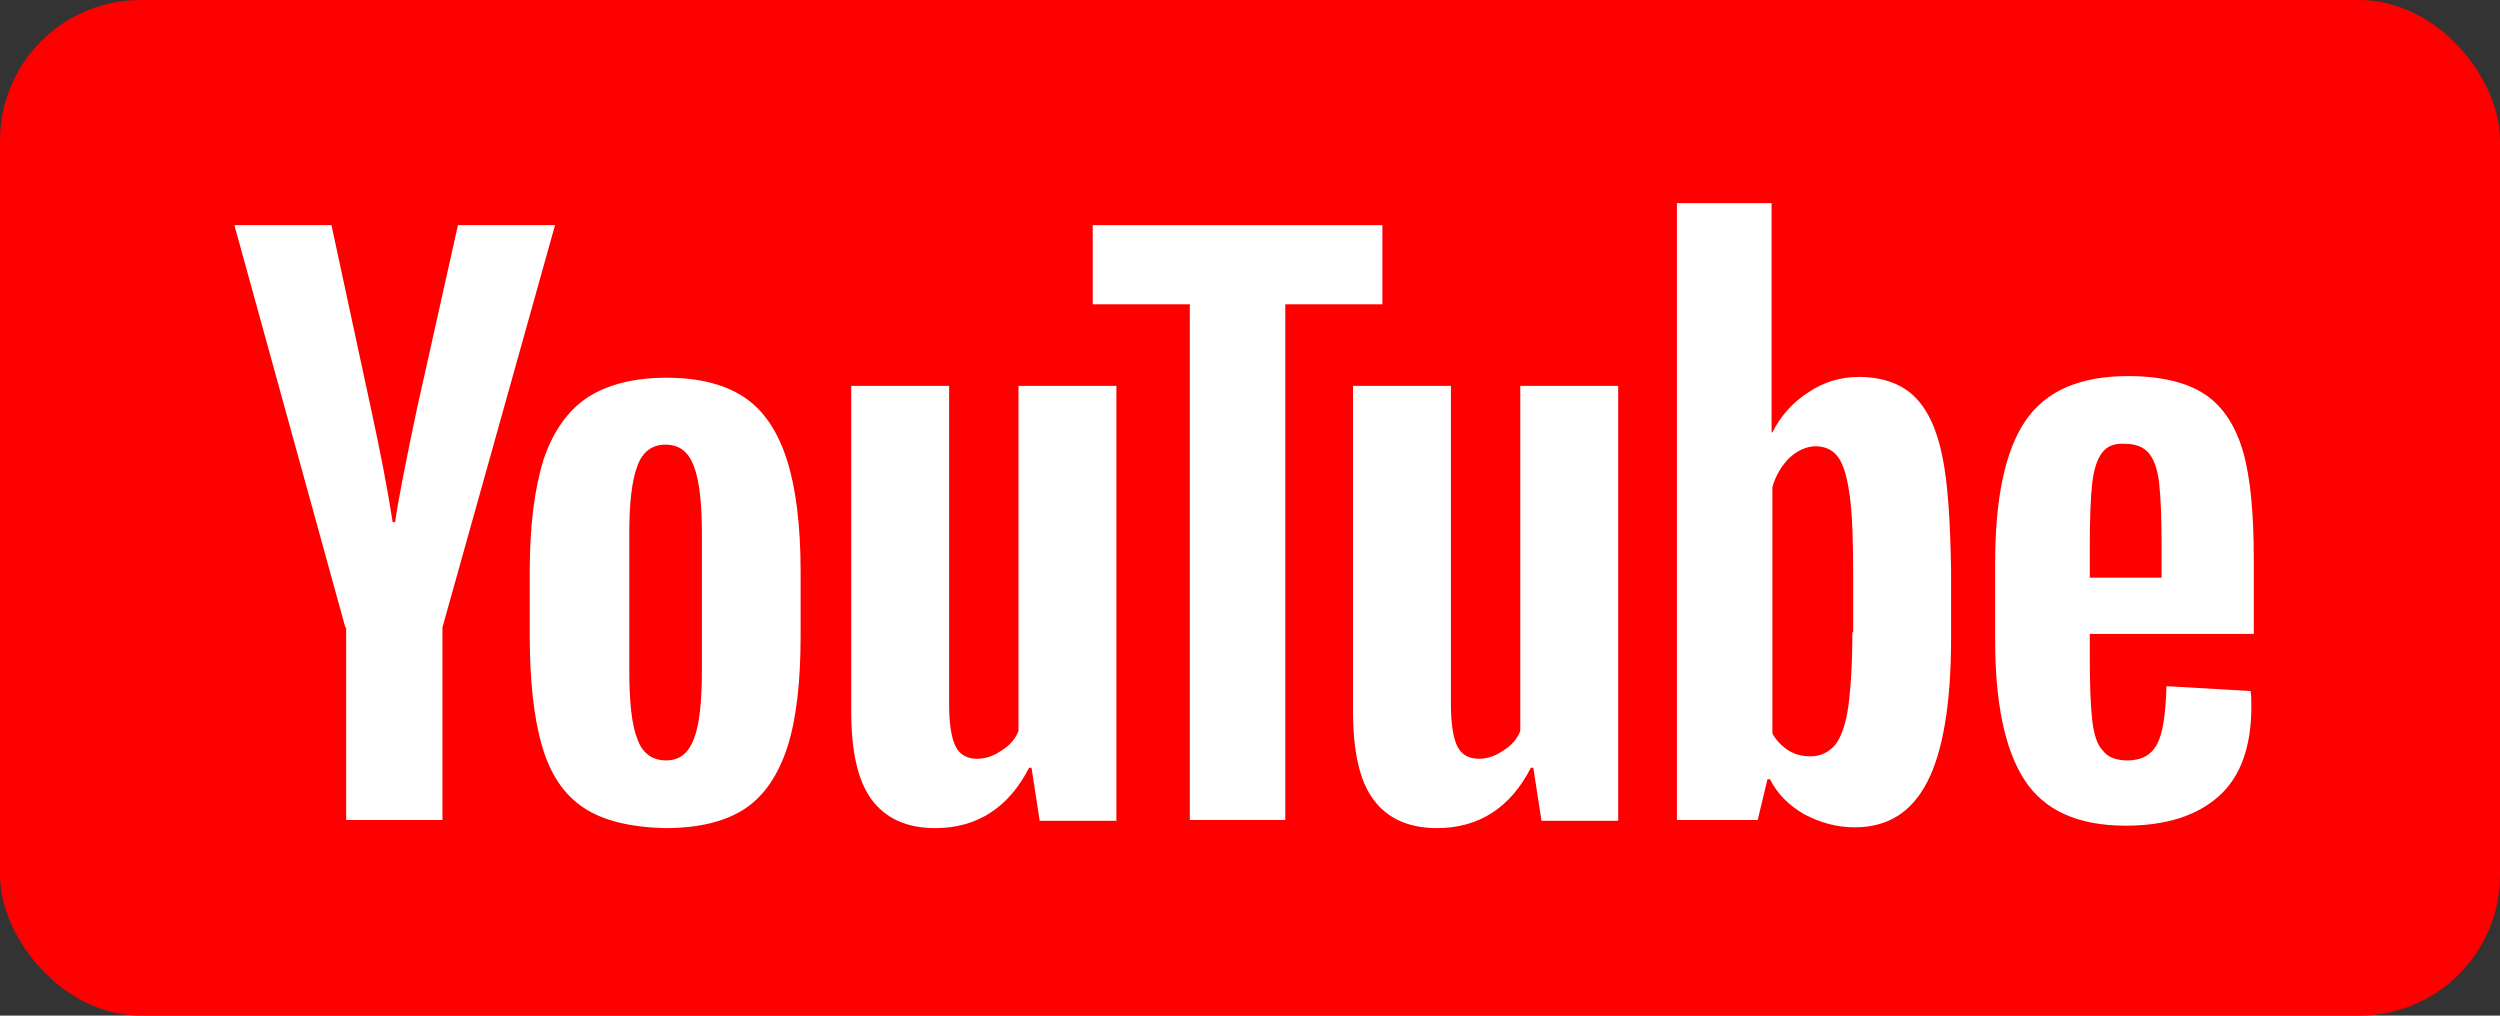
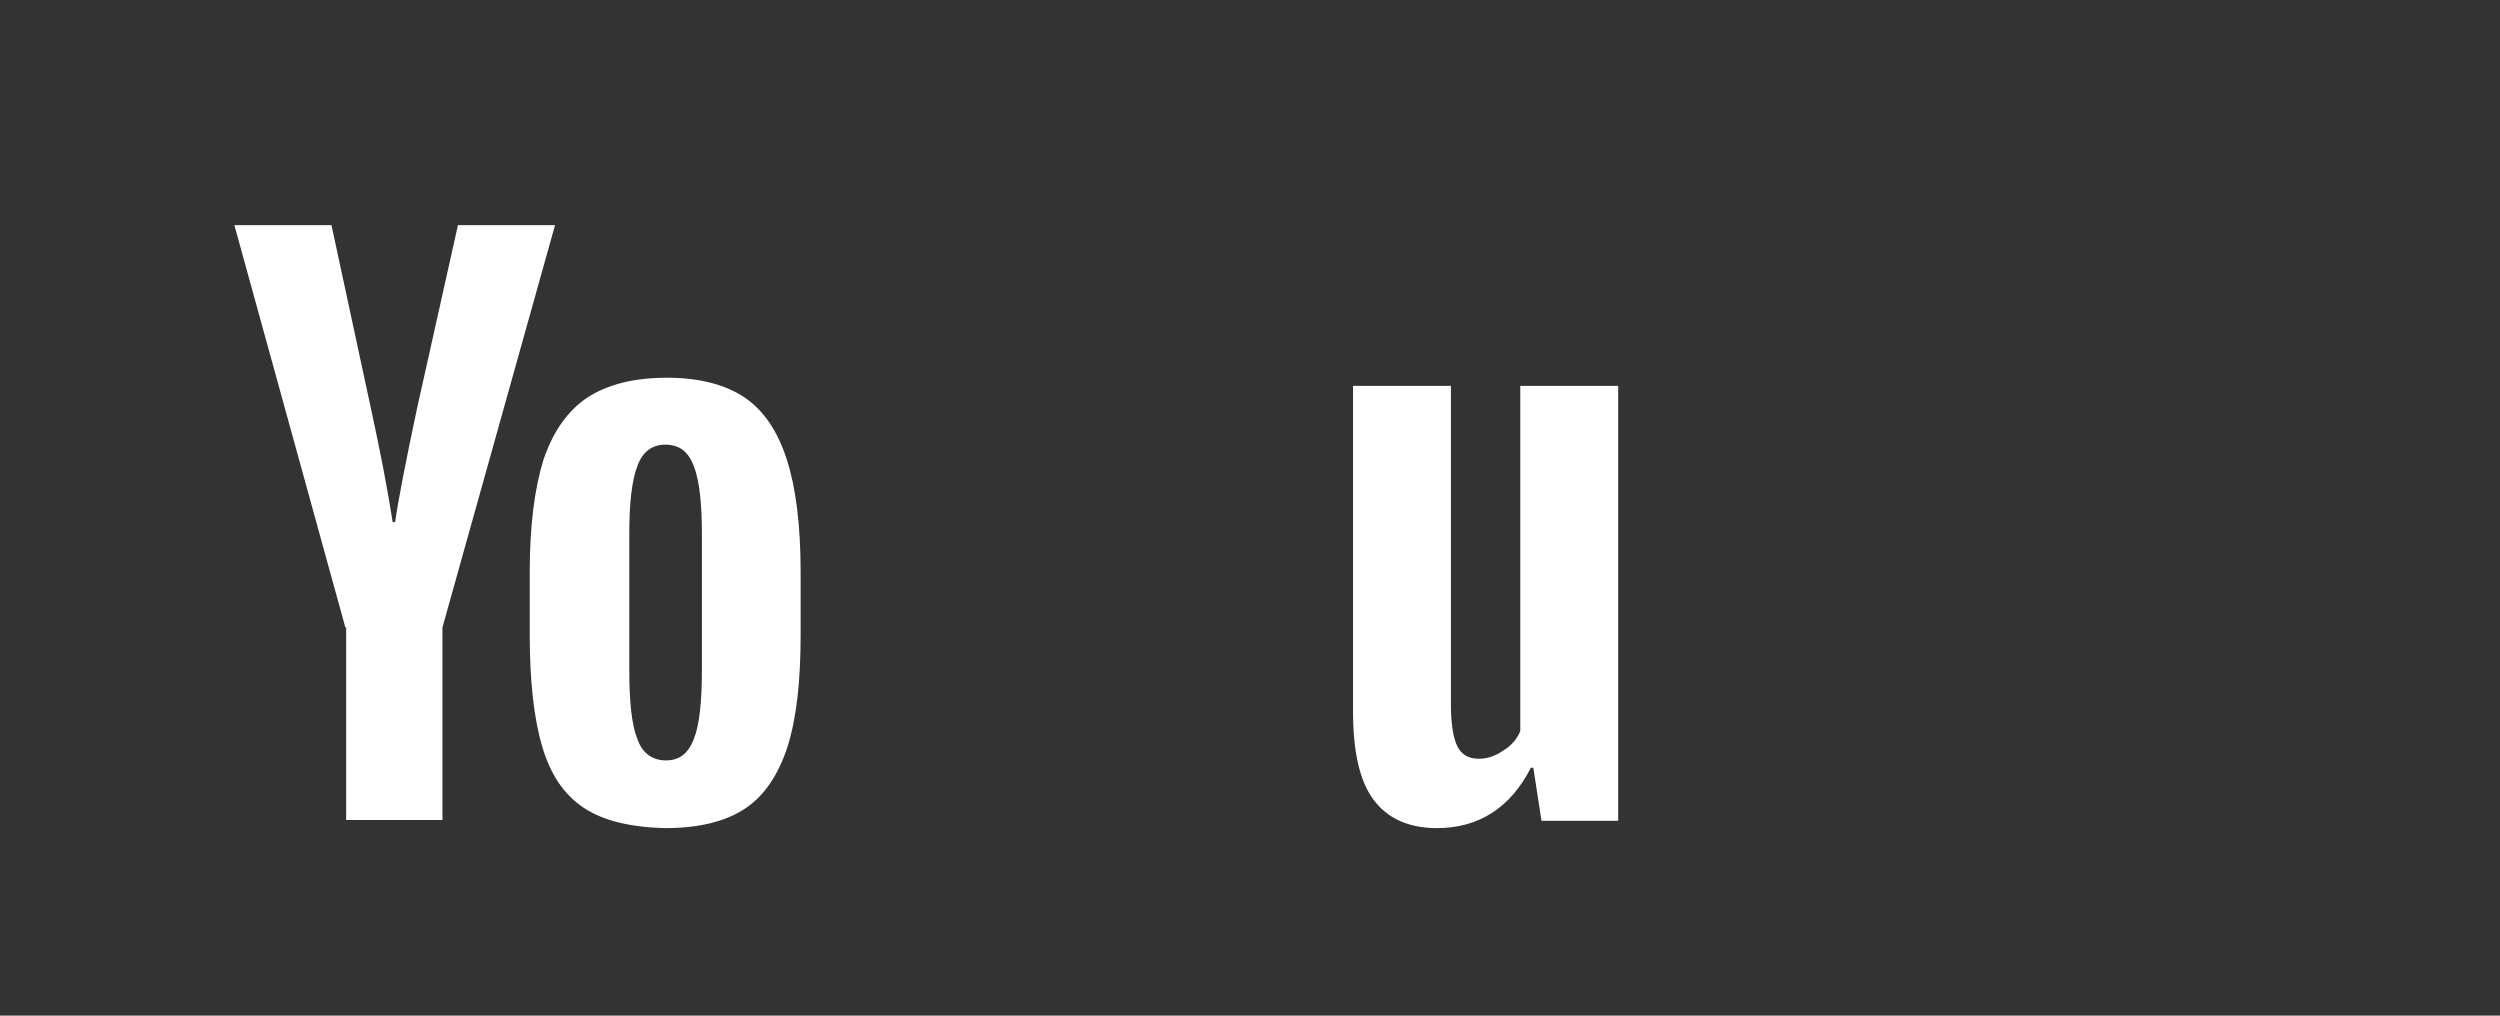
<svg xmlns="http://www.w3.org/2000/svg" width="160" height="65" viewBox="0 0 160 65" fill="none">
  <rect x="0" y="0" width="160" height="65" fill="#333333" stroke="none" />
-   <rect width="160" height="65" rx="9" fill="#FF0000" />
  <path d="M37.35 51.694C36.097 50.859 35.209 49.553 34.687 47.726C34.164 45.95 33.903 43.548 33.903 40.624V36.603C33.903 33.627 34.217 31.224 34.791 29.397C35.418 27.569 36.358 26.264 37.611 25.428C38.916 24.593 40.587 24.175 42.676 24.175C44.713 24.175 46.384 24.593 47.637 25.428C48.89 26.264 49.778 27.621 50.352 29.397C50.927 31.172 51.24 33.574 51.24 36.603V40.624C51.24 43.6 50.979 45.95 50.405 47.778C49.83 49.553 48.943 50.911 47.689 51.747C46.436 52.582 44.713 53 42.572 53C40.379 52.948 38.603 52.53 37.35 51.694ZM44.4 47.308C44.765 46.42 44.922 44.906 44.922 42.869V34.201C44.922 32.217 44.765 30.755 44.4 29.815C44.034 28.875 43.46 28.457 42.572 28.457C41.736 28.457 41.11 28.927 40.796 29.815C40.431 30.755 40.274 32.217 40.274 34.201V42.869C40.274 44.906 40.431 46.42 40.796 47.308C41.11 48.196 41.736 48.666 42.624 48.666C43.46 48.666 44.034 48.248 44.4 47.308Z" fill="white" />
-   <path d="M133.747 40.676V42.086C133.747 43.862 133.799 45.219 133.903 46.107C134.008 46.995 134.217 47.674 134.582 48.039C134.895 48.457 135.418 48.666 136.149 48.666C137.089 48.666 137.715 48.3 138.081 47.569C138.446 46.838 138.603 45.637 138.655 43.914L144.034 44.227C144.086 44.488 144.086 44.802 144.086 45.219C144.086 47.778 143.407 49.71 141.997 50.963C140.587 52.217 138.603 52.843 136.044 52.843C132.963 52.843 130.822 51.851 129.569 49.919C128.316 47.987 127.689 45.01 127.689 40.937V36.081C127.689 31.903 128.316 28.875 129.621 26.943C130.927 25.01 133.12 24.07 136.201 24.07C138.342 24.07 140.013 24.488 141.162 25.271C142.311 26.055 143.094 27.308 143.564 28.927C144.034 30.598 144.243 32.896 144.243 35.82V40.572H133.747V40.676ZM134.53 28.979C134.217 29.397 134.008 30.023 133.903 30.911C133.799 31.799 133.747 33.157 133.747 34.984V36.969H138.342V34.984C138.342 33.209 138.29 31.851 138.185 30.911C138.081 29.971 137.82 29.345 137.506 28.979C137.193 28.614 136.671 28.405 136.044 28.405C135.313 28.352 134.843 28.561 134.53 28.979Z" fill="white" />
  <path d="M22.102 40.154L15 14.41H21.214L23.721 26.055C24.347 28.927 24.817 31.381 25.131 33.418H25.287C25.496 31.956 25.966 29.553 26.697 26.107L29.308 14.41H35.522L28.316 40.154V52.478H22.154V40.154H22.102Z" fill="white" />
-   <path d="M71.449 24.697V52.53H66.54L66.018 49.136H65.862C64.556 51.694 62.52 53 59.856 53C58.029 53 56.671 52.373 55.783 51.172C54.895 49.971 54.478 48.091 54.478 45.48V24.697H60.744V45.115C60.744 46.368 60.901 47.256 61.162 47.778C61.423 48.3 61.893 48.561 62.52 48.561C63.042 48.561 63.564 48.405 64.086 48.039C64.608 47.726 64.974 47.308 65.183 46.786V24.697H71.449Z" fill="white" />
  <path d="M103.564 24.697V52.53H98.655L98.133 49.136H97.977C96.671 51.694 94.634 53 91.971 53C90.144 53 88.786 52.373 87.898 51.172C87.01 49.971 86.593 48.091 86.593 45.48V24.697H92.859V45.115C92.859 46.368 93.016 47.256 93.277 47.778C93.538 48.3 94.008 48.561 94.634 48.561C95.157 48.561 95.679 48.405 96.201 48.039C96.723 47.726 97.089 47.308 97.298 46.786V24.697H103.564Z" fill="white" />
-   <path d="M88.473 19.475H82.258V52.478H76.149V19.475H69.935V14.41H88.473V19.475Z" fill="white" />
-   <path d="M124.295 29.136C123.929 27.36 123.303 26.107 122.467 25.324C121.632 24.541 120.431 24.123 118.969 24.123C117.82 24.123 116.723 24.436 115.731 25.115C114.739 25.741 113.956 26.629 113.433 27.674H113.381V13H107.324V52.478H112.493L113.12 49.867H113.277C113.747 50.807 114.478 51.538 115.47 52.112C116.462 52.635 117.507 52.948 118.708 52.948C120.849 52.948 122.363 51.956 123.355 50.023C124.347 48.091 124.869 45.01 124.869 40.885V36.499C124.817 33.313 124.661 30.859 124.295 29.136ZM118.551 40.467C118.551 42.504 118.446 44.071 118.29 45.219C118.133 46.368 117.82 47.204 117.454 47.674C117.037 48.144 116.514 48.405 115.888 48.405C115.366 48.405 114.896 48.3 114.478 48.039C114.06 47.778 113.694 47.413 113.433 46.943V31.172C113.642 30.441 114.008 29.815 114.53 29.292C115.052 28.823 115.627 28.561 116.201 28.561C116.828 28.561 117.35 28.823 117.663 29.292C118.029 29.815 118.238 30.65 118.394 31.799C118.551 33 118.603 34.671 118.603 36.812V40.467H118.551Z" fill="white" />
</svg>